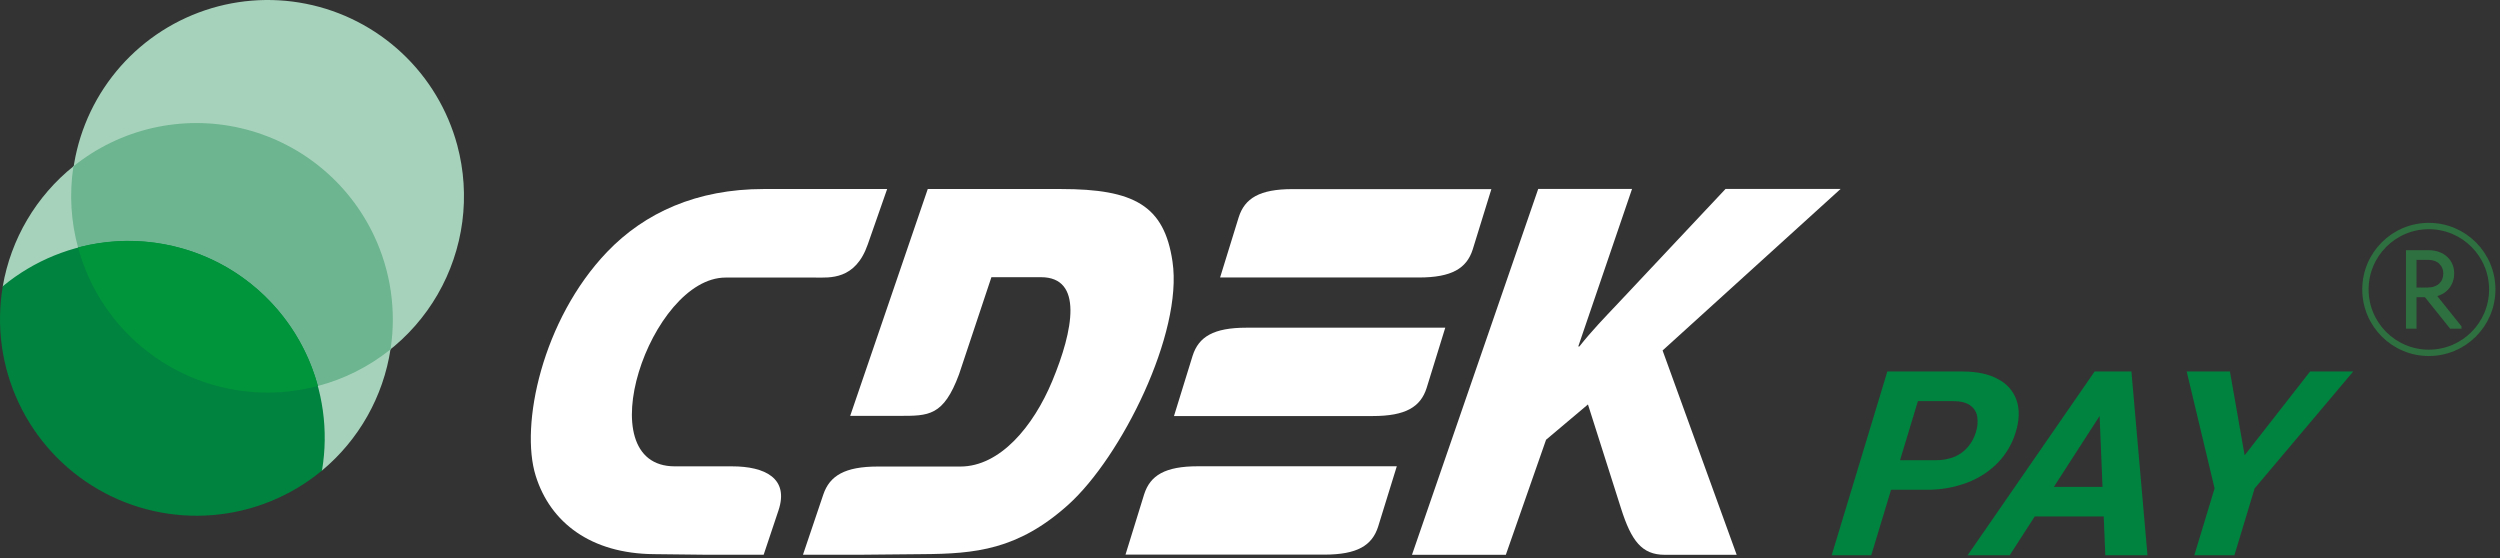
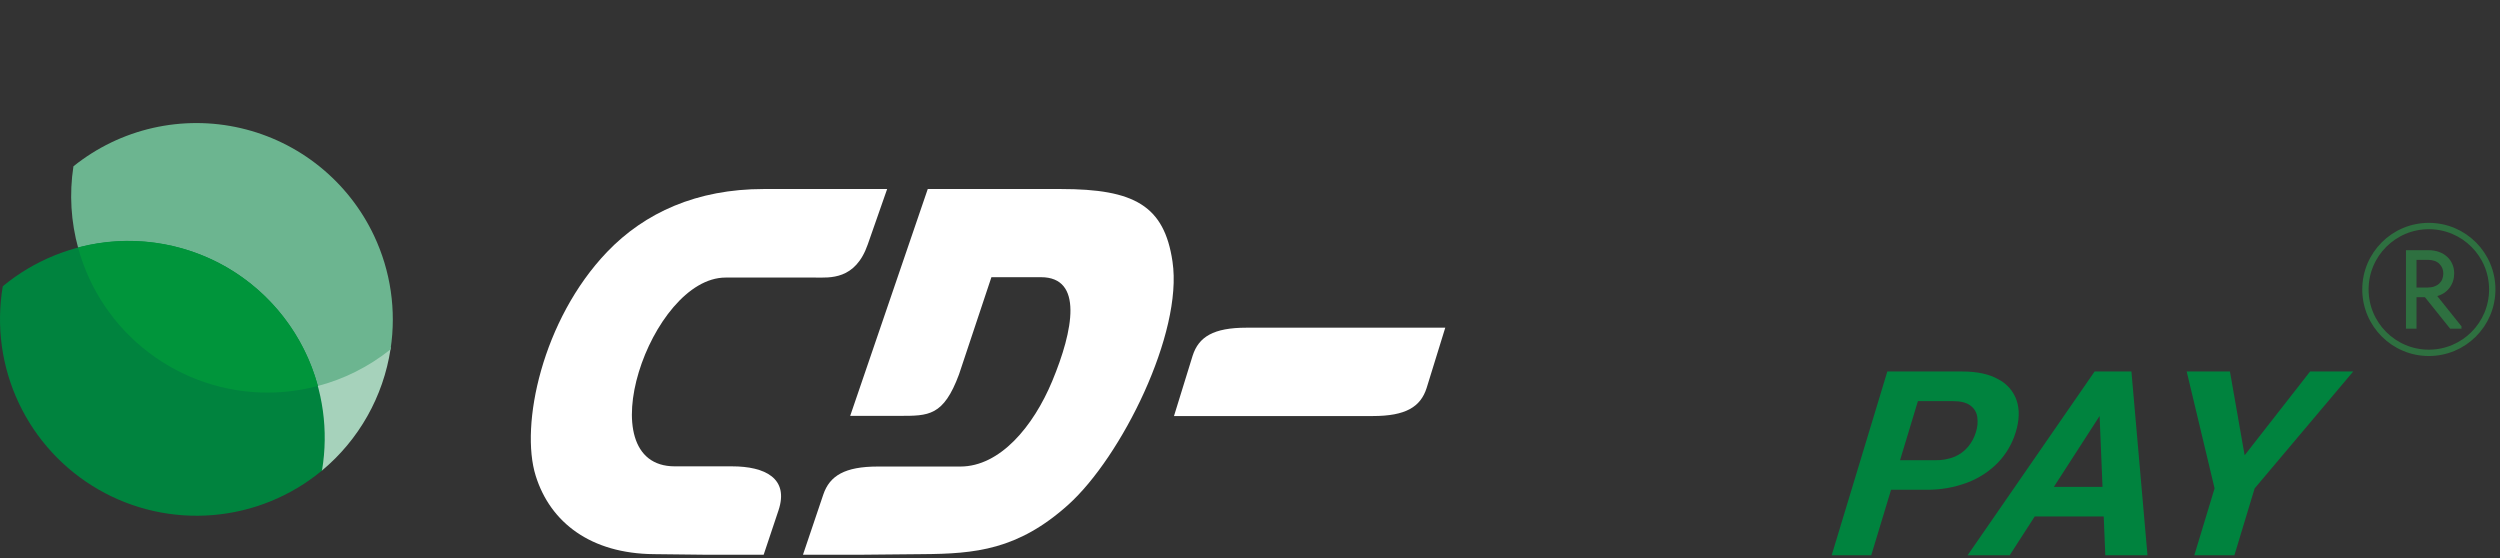
<svg xmlns="http://www.w3.org/2000/svg" width="197" height="44" viewBox="0 0 197 44" fill="none">
  <rect x="0" y="0" width="197" height="44" fill="#333333" stroke="none" />
  <g clip-path="url(#clip0_7529_11387)">
    <path fill-rule="evenodd" clip-rule="evenodd" d="M113.887 25.822H98.217C95.623 25.822 94.456 26.542 93.98 28.027L92.51 32.784H108.179C110.773 32.784 111.941 32.063 112.417 30.578L113.887 25.822Z" fill="white" />
    <path fill-rule="evenodd" clip-rule="evenodd" d="M60.133 21.872H57.178C51.254 21.872 46.194 36.763 53.185 36.748H57.682C60.278 36.748 62.194 37.685 61.344 40.223L60.177 43.711H55.405L51.527 43.667C46.568 43.624 43.368 41.188 42.215 37.498C40.961 33.505 42.734 25.187 47.837 19.854C50.806 16.755 54.915 14.895 60.177 14.895H69.907L68.379 19.263C67.398 22.088 65.38 21.872 64.242 21.872H60.133Z" fill="white" />
-     <path fill-rule="evenodd" clip-rule="evenodd" d="M110.068 36.742H94.398C91.803 36.742 90.636 37.463 90.16 38.948L88.689 43.704H104.359C106.954 43.704 108.122 42.984 108.597 41.499L110.068 36.742ZM117.52 14.902H101.851C99.257 14.902 98.089 15.624 97.613 17.109L96.143 21.866H111.812C114.406 21.866 115.574 21.144 116.05 19.66L117.52 14.902Z" fill="white" />
    <path fill-rule="evenodd" clip-rule="evenodd" d="M78.123 21.843H82.03C85.36 21.843 84.596 25.995 82.909 30.046C81.424 33.606 78.801 36.763 75.673 36.763H69.171C66.576 36.763 65.38 37.484 64.876 38.969L63.275 43.711H68.047L72.703 43.667C76.841 43.639 80.214 43.336 84.178 39.775C88.359 36.013 93.23 26.254 92.394 20.618C91.746 16.192 89.367 14.895 83.601 14.895H73.107L66.995 32.77H70.873C73.179 32.77 74.346 32.798 75.572 29.498L78.123 21.843Z" fill="white" />
-     <path fill-rule="evenodd" clip-rule="evenodd" d="M111.264 43.719H118.659L121.83 34.652L125.131 31.87L127.74 40.073C128.548 42.61 129.37 43.719 131.186 43.719H136.851L131.012 27.617L145.039 14.889H135.972L127.452 23.956C126.457 25.008 125.448 26.047 124.454 27.301H124.367L128.605 14.889H121.211L111.264 43.719Z" fill="white" />
    <path d="M158.848 34.027C159.127 33.105 159.15 32.286 158.917 31.571C158.673 30.843 158.155 30.239 157.472 29.89C156.751 29.479 155.797 29.273 154.614 29.273H148.722L144.336 43.753H147.454L149.017 38.592H151.791C152.887 38.607 153.978 38.418 155.004 38.035C155.922 37.694 156.754 37.154 157.438 36.454C158.095 35.77 158.579 34.937 158.848 34.027ZM155.703 34.047C155.579 34.464 155.373 34.853 155.097 35.19C154.811 35.536 154.448 35.809 154.035 35.986C153.547 36.183 153.023 36.278 152.497 36.264H149.723L151.131 31.61H153.906C154.502 31.61 154.953 31.723 155.258 31.949C155.405 32.053 155.53 32.186 155.624 32.34C155.719 32.494 155.782 32.665 155.808 32.844C155.866 33.248 155.83 33.659 155.703 34.047Z" fill="#00833E" />
    <path d="M182.036 29.273L176.877 35.877L175.719 29.273H172.311L174.509 38.483L172.912 43.753H176.071L177.667 38.483L185.434 29.273H182.036Z" fill="#00833E" />
    <path d="M167.166 29.273H165.056L155.049 43.753H158.364L160.335 40.7H165.773L165.898 43.753H169.222L167.956 29.273H167.166ZM161.845 38.363L165.449 32.779L165.678 38.363H161.845Z" fill="#00833E" />
    <path d="M30.661 27.434C28.979 28.78 27.032 29.754 24.947 30.292L24.955 30.324L24.953 30.324L24.885 30.344C25.489 32.519 25.608 34.801 25.236 37.028L25.292 37.038L25.345 37.101C25.347 37.099 25.349 37.098 25.351 37.096L25.372 37.079L25.373 37.078C28.284 34.654 30.206 31.247 30.776 27.501L30.803 27.32L30.661 27.434Z" fill="#A6D2BB" />
-     <path d="M5.926 13.154L5.954 12.973L5.811 13.087C2.85 15.455 0.86 18.827 0.217 22.564L0.213 22.59L0.294 22.604L0.33 22.648C2.073 21.212 4.108 20.175 6.295 19.61L6.276 19.54L6.308 19.531C5.733 17.456 5.602 15.282 5.926 13.154Z" fill="#A6D2BB" />
-     <path d="M36.035 11.452C35.285 8.665 33.772 6.144 31.665 4.173C29.557 2.202 26.941 0.859 24.111 0.297C21.281 -0.266 18.35 -0.025 15.65 0.99C12.949 2.006 10.586 3.757 8.828 6.045C7.07 8.333 5.987 11.067 5.701 13.938C5.415 16.809 5.938 19.703 7.211 22.293C8.483 24.883 10.454 27.064 12.901 28.593C15.349 30.121 18.175 30.934 21.06 30.941C22.421 30.94 23.777 30.76 25.091 30.407C27.054 29.881 28.895 28.974 30.507 27.736C32.12 26.499 33.473 24.956 34.489 23.196C35.505 21.436 36.164 19.492 36.43 17.478C36.695 15.462 36.561 13.415 36.035 11.452Z" fill="#A6D2BB" />
    <path d="M29.474 18.572C28.477 16.458 27.014 14.598 25.195 13.13C23.376 11.662 21.248 10.625 18.971 10.097C16.694 9.569 14.327 9.564 12.047 10.081C9.768 10.599 7.636 11.626 5.81 13.086L5.787 13.104L5.783 13.132C5.456 15.281 5.587 17.475 6.168 19.57L6.188 19.64L6.258 19.622C10.155 18.607 14.295 19.166 17.782 21.18C21.27 23.193 23.824 26.498 24.894 30.381L24.913 30.45L24.983 30.432C27.088 29.888 29.053 28.905 30.751 27.548L30.773 27.53L30.778 27.501C31.241 24.461 30.787 21.353 29.474 18.572Z" fill="#6CB590" />
    <path d="M17.855 21.055C15.115 19.484 11.963 18.784 8.816 19.049C5.669 19.314 2.677 20.532 0.24 22.539L0.219 22.556L0.215 22.583C-0.309 25.697 0.131 28.896 1.477 31.753C2.823 34.61 5.01 36.987 7.745 38.566C10.479 40.145 13.632 40.85 16.778 40.587C19.926 40.325 22.917 39.106 25.352 37.096L25.373 37.079L25.377 37.053C25.897 33.937 25.455 30.738 24.111 27.88C22.768 25.022 20.585 22.642 17.855 21.055Z" fill="#00833E" />
    <path d="M25.033 30.344C23.954 26.424 21.375 23.086 17.853 21.053C14.332 19.02 10.152 18.455 6.217 19.481L6.146 19.499L6.166 19.569C7.065 22.831 9.008 25.708 11.697 27.761C14.387 29.814 17.674 30.93 21.057 30.938C22.382 30.937 23.701 30.767 24.982 30.432L25.052 30.414L25.033 30.344Z" fill="#00953B" />
    <path d="M191.393 27.804C194.153 27.804 196.39 25.567 196.39 22.807C196.39 20.048 194.153 17.811 191.393 17.811C188.634 17.811 186.396 20.048 186.396 22.807C186.396 25.567 188.634 27.804 191.393 27.804Z" stroke="#2E7040" stroke-width="0.5" stroke-miterlimit="22.926" />
    <path d="M191.358 19.715C191.664 19.715 191.942 19.761 192.193 19.852C192.443 19.943 192.657 20.07 192.833 20.232C193.01 20.394 193.147 20.587 193.244 20.811C193.341 21.035 193.39 21.279 193.39 21.544C193.39 21.969 193.271 22.342 193.032 22.667C192.794 22.991 192.468 23.212 192.056 23.33L193.965 25.716V25.901H193.072L191.083 23.418H190.421V25.901H189.59V19.715H191.358ZM191.287 22.658C191.487 22.658 191.665 22.63 191.822 22.574C191.978 22.519 192.109 22.441 192.215 22.342C192.321 22.242 192.4 22.126 192.453 21.992C192.506 21.856 192.533 21.711 192.533 21.553C192.533 21.25 192.428 20.994 192.219 20.786C192.01 20.578 191.702 20.475 191.296 20.475H190.421V22.658H191.287Z" fill="#2E7040" />
  </g>
  <defs>
    <clipPath id="clip0_7529_11387">
      <rect width="197" height="44" fill="white" />
    </clipPath>
  </defs>
</svg>